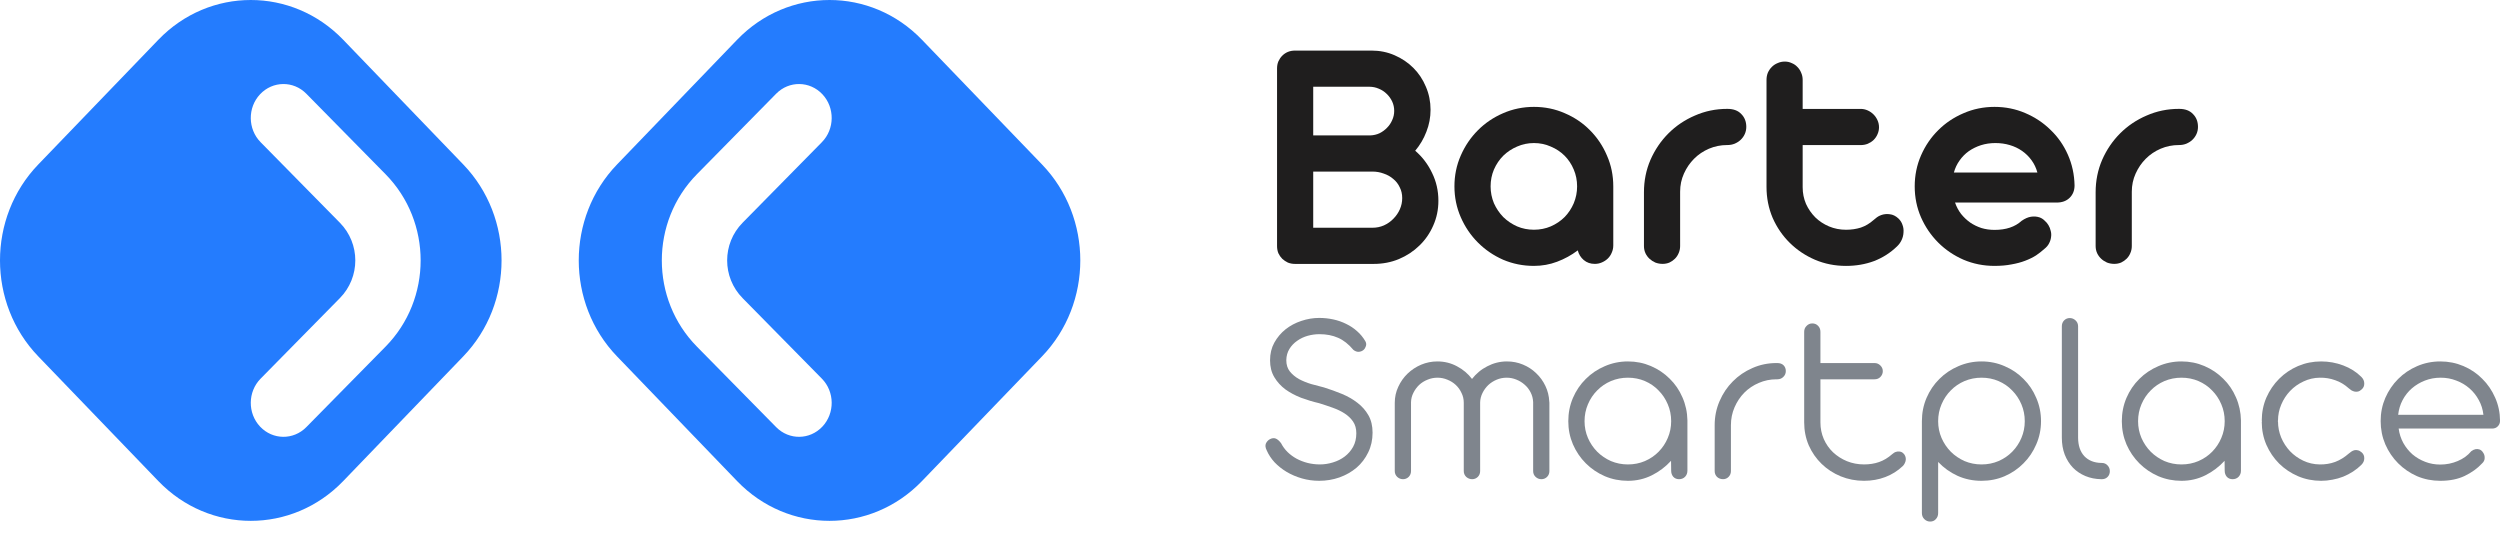
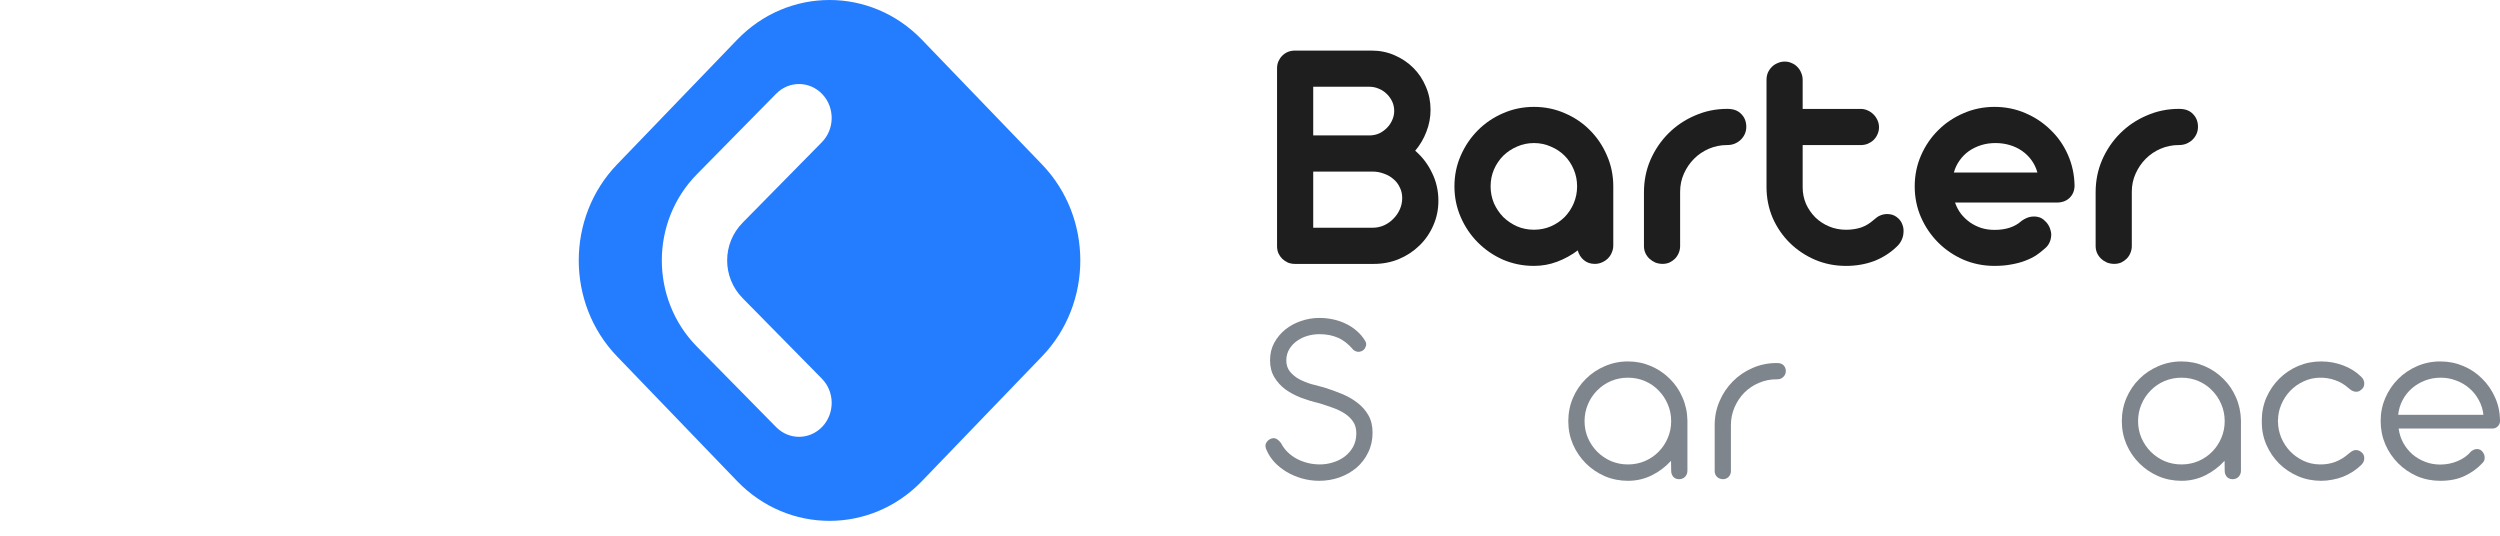
<svg xmlns="http://www.w3.org/2000/svg" width="182" height="39" viewBox="0 0 182 39" fill="none">
  <g clip-path="url(#clip0_7404_5731)">
    <path fill-rule="evenodd" clip-rule="evenodd" d="M67.116 2.893C63.401 -0.964 57.378 -0.964 53.663 2.893L44.919 11.974C41.204 15.832 41.204 22.086 44.919 25.944L53.663 35.025C57.378 38.882 63.401 38.882 67.116 35.025L75.86 25.944C79.575 22.086 79.575 15.832 75.86 11.974L67.116 2.893ZM59.832 10.352C60.771 9.398 60.787 7.835 59.869 6.86C58.95 5.885 57.445 5.868 56.506 6.821L50.735 12.684C47.329 16.143 47.329 21.775 50.735 25.234L56.506 31.097C57.445 32.05 58.95 32.033 59.869 31.058C60.787 30.083 60.771 28.52 59.832 27.566L54.061 21.703C52.562 20.181 52.562 17.737 54.061 16.215L59.832 10.352Z" fill="#247CFE" />
-     <path fill-rule="evenodd" clip-rule="evenodd" d="M24.983 2.893C21.268 -0.964 15.245 -0.964 11.53 2.893L2.786 11.974C-0.929 15.832 -0.929 22.086 2.786 25.944L11.53 35.025C15.245 38.882 21.268 38.882 24.983 35.025L33.727 25.944C37.442 22.086 37.442 15.832 33.727 11.974L24.983 2.893ZM18.972 10.352C18.033 9.398 18.017 7.835 18.935 6.86C19.853 5.885 21.359 5.868 22.298 6.821L28.069 12.684C31.474 16.143 31.474 21.775 28.069 25.234L22.298 31.097C21.359 32.05 19.853 32.033 18.935 31.058C18.017 30.083 18.033 28.52 18.972 27.566L24.743 21.703C26.241 20.181 26.241 17.737 24.743 16.215L18.972 10.352Z" fill="#247CFE" />
    <path d="M94.279 19.213C94.093 19.213 93.919 19.181 93.757 19.116C93.604 19.043 93.466 18.95 93.345 18.837C93.232 18.724 93.139 18.59 93.066 18.436C93.001 18.275 92.969 18.101 92.969 17.915V4.98C92.969 4.794 93.001 4.624 93.066 4.47C93.139 4.309 93.232 4.171 93.345 4.058C93.466 3.936 93.604 3.843 93.757 3.779C93.919 3.714 94.093 3.682 94.279 3.682H94.328H99.849C100.447 3.682 101.005 3.795 101.523 4.021C102.048 4.248 102.505 4.555 102.894 4.944C103.282 5.332 103.586 5.789 103.805 6.315C104.031 6.84 104.144 7.399 104.144 7.989C104.144 8.547 104.043 9.081 103.841 9.591C103.647 10.1 103.375 10.562 103.027 10.974C103.546 11.419 103.954 11.957 104.254 12.588C104.561 13.211 104.715 13.886 104.715 14.614C104.715 15.261 104.589 15.864 104.339 16.422C104.096 16.98 103.76 17.466 103.331 17.878C102.91 18.291 102.412 18.618 101.838 18.861C101.272 19.096 100.662 19.213 100.006 19.213H94.279ZM95.602 12.491V16.58H99.909C100.209 16.58 100.488 16.523 100.747 16.41C101.013 16.289 101.244 16.127 101.438 15.925C101.64 15.722 101.798 15.492 101.911 15.233C102.024 14.974 102.081 14.703 102.081 14.42C102.081 14.129 102.02 13.866 101.899 13.631C101.786 13.389 101.628 13.186 101.426 13.025C101.231 12.855 101.001 12.725 100.734 12.636C100.476 12.539 100.201 12.491 99.909 12.491H95.602ZM95.602 6.315V9.858H99.751C99.994 9.85 100.221 9.797 100.431 9.7C100.641 9.595 100.823 9.461 100.977 9.3C101.138 9.138 101.264 8.952 101.353 8.741C101.45 8.531 101.498 8.309 101.498 8.074C101.498 7.831 101.45 7.605 101.353 7.395C101.256 7.184 101.122 6.998 100.953 6.836C100.791 6.675 100.601 6.549 100.383 6.46C100.164 6.363 99.933 6.315 99.691 6.315H95.602Z" fill="#1F1E1E" />
    <path d="M105.883 13.569C105.883 12.768 106.037 12.02 106.344 11.324C106.651 10.62 107.068 10.006 107.594 9.48C108.119 8.954 108.73 8.542 109.426 8.242C110.129 7.935 110.878 7.781 111.67 7.781C112.471 7.781 113.219 7.935 113.915 8.242C114.619 8.542 115.23 8.954 115.748 9.48C116.274 10.006 116.687 10.62 116.986 11.324C117.293 12.02 117.447 12.768 117.447 13.569V17.864C117.447 18.05 117.41 18.224 117.338 18.386C117.273 18.548 117.18 18.69 117.059 18.811C116.937 18.932 116.792 19.029 116.622 19.102C116.46 19.175 116.286 19.211 116.1 19.211C115.785 19.211 115.518 19.118 115.298 18.932C115.08 18.746 114.934 18.512 114.861 18.228C114.4 18.576 113.899 18.851 113.357 19.054C112.823 19.256 112.261 19.357 111.67 19.357C110.878 19.357 110.129 19.207 109.426 18.908C108.73 18.601 108.119 18.184 107.594 17.658C107.068 17.132 106.651 16.518 106.344 15.814C106.037 15.11 105.883 14.362 105.883 13.569ZM108.516 13.569C108.516 13.998 108.597 14.406 108.758 14.795C108.928 15.175 109.155 15.511 109.438 15.802C109.729 16.085 110.065 16.311 110.445 16.481C110.825 16.643 111.234 16.724 111.67 16.724C112.107 16.724 112.516 16.643 112.896 16.481C113.284 16.311 113.62 16.085 113.903 15.802C114.186 15.511 114.408 15.175 114.57 14.795C114.732 14.406 114.813 13.998 114.813 13.569C114.813 13.132 114.732 12.724 114.57 12.344C114.408 11.955 114.186 11.62 113.903 11.336C113.62 11.053 113.284 10.831 112.896 10.669C112.516 10.499 112.107 10.414 111.67 10.414C111.242 10.414 110.833 10.499 110.445 10.669C110.065 10.831 109.729 11.053 109.438 11.336C109.155 11.62 108.928 11.955 108.758 12.344C108.597 12.724 108.516 13.132 108.516 13.569Z" fill="#1F1E1E" />
    <path d="M122.313 17.912C122.313 18.098 122.276 18.272 122.203 18.434C122.139 18.587 122.05 18.721 121.936 18.834C121.823 18.947 121.69 19.04 121.536 19.113C121.382 19.178 121.217 19.21 121.039 19.21C120.853 19.21 120.675 19.178 120.505 19.113C120.343 19.04 120.201 18.947 120.08 18.834C119.959 18.721 119.862 18.587 119.789 18.434C119.716 18.272 119.68 18.098 119.68 17.912V13.993C119.68 13.159 119.837 12.375 120.153 11.639C120.476 10.903 120.913 10.259 121.463 9.709C122.013 9.159 122.656 8.727 123.392 8.411C124.129 8.088 124.909 7.926 125.734 7.926H125.758C126.195 7.926 126.531 8.051 126.766 8.302C127.008 8.545 127.13 8.856 127.13 9.236C127.13 9.422 127.093 9.596 127.02 9.758C126.948 9.92 126.846 10.061 126.717 10.183C126.596 10.296 126.45 10.389 126.28 10.462C126.118 10.526 125.945 10.559 125.758 10.559H125.734C125.273 10.559 124.832 10.648 124.412 10.826C123.999 11.004 123.639 11.246 123.332 11.554C123.024 11.861 122.778 12.221 122.592 12.634C122.406 13.046 122.313 13.487 122.313 13.956V17.912Z" fill="#1F1E1E" />
    <path d="M131.234 7.928H135.457C135.635 7.928 135.805 7.965 135.966 8.038C136.128 8.11 136.27 8.208 136.391 8.329C136.512 8.45 136.61 8.592 136.682 8.754C136.755 8.915 136.792 9.085 136.792 9.263C136.792 9.441 136.755 9.611 136.682 9.773C136.618 9.926 136.525 10.064 136.403 10.185C136.282 10.299 136.14 10.392 135.979 10.464C135.817 10.529 135.643 10.562 135.457 10.562H131.234V13.631C131.234 14.06 131.315 14.464 131.477 14.845C131.647 15.217 131.874 15.544 132.157 15.828C132.44 16.103 132.771 16.321 133.152 16.483C133.54 16.645 133.952 16.726 134.389 16.726C134.777 16.726 135.137 16.673 135.469 16.568C135.801 16.454 136.108 16.273 136.391 16.022C136.48 15.941 136.565 15.872 136.646 15.815C136.735 15.751 136.836 15.698 136.949 15.658C137.152 15.585 137.362 15.565 137.58 15.597C137.799 15.621 138.005 15.722 138.199 15.9C138.345 16.038 138.446 16.196 138.502 16.374C138.567 16.544 138.591 16.726 138.575 16.92C138.567 17.106 138.523 17.288 138.442 17.466C138.361 17.644 138.248 17.801 138.102 17.939C137.617 18.408 137.058 18.764 136.428 19.007C135.797 19.241 135.117 19.358 134.389 19.358C133.588 19.358 132.836 19.209 132.132 18.91C131.437 18.61 130.826 18.202 130.3 17.684C129.774 17.166 129.358 16.56 129.05 15.864C128.751 15.16 128.602 14.408 128.602 13.607V5.817C128.602 5.631 128.634 5.457 128.699 5.295C128.771 5.134 128.868 4.992 128.99 4.871C129.111 4.749 129.253 4.656 129.414 4.592C129.576 4.519 129.75 4.482 129.936 4.482C130.114 4.482 130.28 4.519 130.434 4.592C130.595 4.656 130.733 4.749 130.846 4.871C130.968 4.992 131.061 5.134 131.125 5.295C131.198 5.457 131.234 5.631 131.234 5.817V7.928Z" fill="#1F1E1E" />
    <path d="M142.327 14.746C142.432 15.053 142.578 15.329 142.764 15.571C142.958 15.814 143.18 16.024 143.431 16.202C143.682 16.372 143.957 16.506 144.256 16.603C144.555 16.692 144.871 16.736 145.202 16.736C146.036 16.736 146.691 16.518 147.168 16.081C147.411 15.911 147.641 15.81 147.86 15.777C148.078 15.745 148.285 15.761 148.48 15.826C148.617 15.875 148.738 15.951 148.844 16.057C148.957 16.154 149.05 16.263 149.123 16.384C149.203 16.514 149.26 16.655 149.292 16.809C149.333 16.954 149.341 17.104 149.317 17.258C149.301 17.412 149.252 17.565 149.171 17.719C149.098 17.864 148.985 17.998 148.831 18.119C148.653 18.281 148.451 18.439 148.225 18.593C147.997 18.738 147.734 18.868 147.435 18.981C147.144 19.094 146.812 19.183 146.44 19.248C146.076 19.32 145.664 19.357 145.202 19.357C144.402 19.357 143.649 19.207 142.946 18.908C142.242 18.601 141.627 18.184 141.101 17.658C140.576 17.132 140.159 16.522 139.852 15.826C139.544 15.122 139.391 14.37 139.391 13.569C139.391 12.768 139.544 12.016 139.852 11.312C140.159 10.608 140.576 9.998 141.101 9.48C141.627 8.954 142.242 8.542 142.946 8.242C143.649 7.935 144.402 7.781 145.202 7.781C145.995 7.781 146.739 7.931 147.435 8.23C148.14 8.53 148.755 8.938 149.28 9.456C149.814 9.965 150.235 10.568 150.542 11.264C150.85 11.959 151.011 12.704 151.028 13.496C151.028 13.868 150.906 14.172 150.664 14.406C150.429 14.633 150.118 14.746 149.729 14.746H142.327ZM148.322 12.562C148.233 12.23 148.091 11.931 147.896 11.664C147.702 11.397 147.471 11.171 147.204 10.985C146.938 10.799 146.638 10.657 146.307 10.56C145.983 10.463 145.635 10.414 145.263 10.414C144.891 10.414 144.539 10.467 144.208 10.572C143.884 10.677 143.589 10.823 143.322 11.009C143.063 11.195 142.841 11.421 142.654 11.688C142.468 11.947 142.331 12.238 142.242 12.562H148.322Z" fill="#1F1E1E" />
    <path d="M155.195 17.912C155.195 18.098 155.159 18.272 155.086 18.434C155.022 18.587 154.933 18.721 154.819 18.834C154.706 18.947 154.573 19.04 154.419 19.113C154.265 19.178 154.099 19.21 153.921 19.21C153.735 19.21 153.557 19.178 153.388 19.113C153.226 19.04 153.084 18.947 152.963 18.834C152.842 18.721 152.745 18.587 152.672 18.434C152.599 18.272 152.562 18.098 152.562 17.912V13.993C152.562 13.159 152.72 12.375 153.036 11.639C153.359 10.903 153.796 10.259 154.346 9.709C154.896 9.159 155.539 8.727 156.275 8.411C157.012 8.088 157.793 7.926 158.618 7.926H158.642C159.079 7.926 159.415 8.051 159.649 8.302C159.892 8.545 160.013 8.856 160.013 9.236C160.013 9.422 159.977 9.596 159.904 9.758C159.831 9.92 159.73 10.061 159.601 10.183C159.48 10.296 159.334 10.389 159.164 10.462C159.002 10.526 158.828 10.559 158.642 10.559H158.618C158.157 10.559 157.716 10.648 157.296 10.826C156.882 11.004 156.522 11.246 156.215 11.554C155.907 11.861 155.661 12.221 155.475 12.634C155.288 13.046 155.195 13.487 155.195 13.956V17.912Z" fill="#1F1E1E" />
    <path d="M96.028 29.351C95.585 29.248 95.151 29.117 94.726 28.96C94.302 28.796 93.919 28.593 93.58 28.35C93.246 28.101 92.976 27.804 92.77 27.458C92.563 27.112 92.46 26.703 92.46 26.23C92.46 25.75 92.563 25.323 92.77 24.946C92.982 24.564 93.255 24.24 93.589 23.973C93.928 23.706 94.311 23.503 94.735 23.363C95.166 23.217 95.6 23.145 96.037 23.145C96.389 23.145 96.731 23.181 97.065 23.254C97.399 23.326 97.711 23.436 98.002 23.581C98.294 23.721 98.558 23.897 98.794 24.109C99.031 24.315 99.231 24.558 99.395 24.837C99.462 24.952 99.477 25.071 99.44 25.192C99.404 25.307 99.349 25.398 99.276 25.465C99.192 25.544 99.079 25.593 98.94 25.611C98.8 25.623 98.664 25.577 98.53 25.474C98.178 25.055 97.805 24.761 97.411 24.591C97.017 24.416 96.565 24.328 96.055 24.328C95.77 24.328 95.485 24.367 95.2 24.446C94.92 24.525 94.666 24.646 94.435 24.81C94.205 24.968 94.016 25.165 93.871 25.401C93.725 25.638 93.649 25.911 93.643 26.22C93.643 26.548 93.728 26.821 93.898 27.039C94.074 27.258 94.296 27.443 94.562 27.595C94.835 27.74 95.133 27.862 95.454 27.959C95.782 28.05 96.091 28.131 96.382 28.204C96.832 28.344 97.268 28.502 97.693 28.677C98.118 28.854 98.494 29.069 98.822 29.324C99.155 29.578 99.422 29.882 99.622 30.234C99.823 30.586 99.923 31.007 99.923 31.499C99.923 32.026 99.816 32.506 99.604 32.937C99.398 33.367 99.116 33.737 98.758 34.047C98.4 34.35 97.984 34.587 97.511 34.757C97.044 34.92 96.552 35.002 96.037 35.002C95.606 35.002 95.187 34.945 94.781 34.829C94.38 34.714 94.01 34.556 93.671 34.356C93.337 34.156 93.043 33.922 92.788 33.655C92.539 33.382 92.348 33.091 92.215 32.782C92.118 32.588 92.099 32.421 92.16 32.281C92.227 32.142 92.324 32.039 92.451 31.972C92.603 31.893 92.742 31.878 92.87 31.926C92.997 31.975 93.128 32.087 93.261 32.263C93.382 32.5 93.54 32.715 93.734 32.909C93.928 33.097 94.147 33.258 94.39 33.392C94.638 33.525 94.905 33.628 95.19 33.701C95.482 33.774 95.782 33.81 96.091 33.81C96.407 33.81 96.722 33.762 97.038 33.664C97.359 33.568 97.644 33.425 97.893 33.237C98.142 33.049 98.345 32.815 98.503 32.536C98.661 32.251 98.74 31.92 98.74 31.544C98.74 31.204 98.661 30.919 98.503 30.689C98.345 30.458 98.139 30.261 97.884 30.097C97.629 29.933 97.338 29.794 97.01 29.678C96.689 29.563 96.361 29.454 96.028 29.351Z" fill="#7F858D" />
-     <path d="M102.722 34.294C102.722 34.463 102.664 34.606 102.549 34.721C102.434 34.831 102.297 34.885 102.14 34.885C101.982 34.885 101.842 34.831 101.721 34.721C101.6 34.606 101.539 34.463 101.539 34.294V29.334V29.325C101.539 28.912 101.624 28.524 101.794 28.16C101.964 27.79 102.191 27.468 102.476 27.195C102.761 26.922 103.089 26.707 103.459 26.549C103.835 26.391 104.23 26.312 104.642 26.312C105.158 26.312 105.634 26.431 106.071 26.667C106.508 26.898 106.872 27.204 107.163 27.587C107.308 27.398 107.475 27.226 107.663 27.068C107.851 26.91 108.055 26.777 108.273 26.667C108.491 26.552 108.719 26.464 108.956 26.404C109.198 26.343 109.447 26.312 109.702 26.312C110.114 26.312 110.503 26.388 110.867 26.54C111.237 26.692 111.558 26.901 111.831 27.168C112.11 27.429 112.335 27.738 112.505 28.096C112.674 28.448 112.768 28.827 112.787 29.234C112.793 29.252 112.796 29.279 112.796 29.316V34.294C112.796 34.463 112.738 34.606 112.623 34.721C112.508 34.831 112.371 34.885 112.213 34.885C112.056 34.885 111.916 34.831 111.795 34.721C111.673 34.606 111.613 34.463 111.613 34.294V29.334V29.316V29.27C111.601 29.015 111.54 28.782 111.431 28.569C111.322 28.351 111.176 28.163 110.994 28.005C110.818 27.848 110.615 27.723 110.384 27.632C110.16 27.541 109.926 27.496 109.684 27.496C109.429 27.496 109.186 27.544 108.956 27.641C108.725 27.738 108.522 27.869 108.346 28.032C108.176 28.196 108.036 28.387 107.927 28.606C107.818 28.824 107.76 29.055 107.754 29.297V29.316V34.294C107.754 34.463 107.697 34.606 107.581 34.721C107.466 34.831 107.33 34.885 107.172 34.885C107.014 34.885 106.872 34.831 106.744 34.721C106.623 34.606 106.562 34.463 106.562 34.294V29.334V29.325C106.562 29.064 106.508 28.824 106.398 28.606C106.295 28.381 106.156 28.187 105.98 28.023C105.804 27.86 105.601 27.732 105.37 27.641C105.14 27.544 104.9 27.496 104.651 27.496C104.396 27.496 104.154 27.544 103.923 27.641C103.693 27.732 103.49 27.86 103.314 28.023C103.144 28.187 103.004 28.378 102.895 28.597C102.786 28.809 102.728 29.037 102.722 29.279V29.316V34.294Z" fill="#7F858D" />
    <path d="M114.172 30.663C114.172 30.062 114.284 29.498 114.509 28.97C114.739 28.436 115.052 27.975 115.446 27.587C115.84 27.192 116.301 26.883 116.829 26.658C117.357 26.428 117.918 26.312 118.513 26.312C119.107 26.312 119.665 26.425 120.187 26.649C120.709 26.874 121.164 27.18 121.552 27.568C121.946 27.951 122.256 28.403 122.48 28.924C122.711 29.446 122.832 30.004 122.844 30.599V30.608V30.663V34.266C122.844 34.442 122.787 34.591 122.671 34.712C122.556 34.828 122.41 34.885 122.234 34.885C122.065 34.885 121.925 34.828 121.816 34.712C121.713 34.591 121.661 34.442 121.661 34.266L121.652 33.547C121.252 33.984 120.785 34.336 120.251 34.603C119.717 34.87 119.137 35.003 118.513 35.003C117.918 35.003 117.357 34.891 116.829 34.667C116.301 34.436 115.84 34.124 115.446 33.729C115.052 33.335 114.739 32.874 114.509 32.346C114.284 31.818 114.172 31.257 114.172 30.663ZM115.355 30.663C115.355 31.093 115.437 31.5 115.601 31.882C115.764 32.258 115.989 32.592 116.274 32.883C116.559 33.168 116.893 33.396 117.275 33.566C117.663 33.729 118.076 33.811 118.513 33.811C118.955 33.811 119.368 33.729 119.75 33.566C120.138 33.396 120.472 33.168 120.751 32.883C121.036 32.592 121.258 32.258 121.415 31.882C121.579 31.5 121.661 31.093 121.661 30.663C121.661 30.226 121.579 29.816 121.415 29.434C121.252 29.046 121.027 28.709 120.742 28.424C120.463 28.133 120.132 27.905 119.75 27.741C119.368 27.578 118.955 27.496 118.513 27.496C118.076 27.496 117.663 27.578 117.275 27.741C116.893 27.905 116.559 28.133 116.274 28.424C115.989 28.709 115.764 29.046 115.601 29.434C115.437 29.816 115.355 30.226 115.355 30.663Z" fill="#7F858D" />
    <path d="M126.011 34.292C126.011 34.462 125.953 34.605 125.838 34.72C125.729 34.829 125.596 34.884 125.438 34.884C125.268 34.884 125.122 34.829 125.001 34.72C124.886 34.605 124.828 34.462 124.828 34.292V30.953C124.828 30.334 124.946 29.751 125.183 29.205C125.42 28.653 125.741 28.174 126.148 27.767C126.554 27.355 127.03 27.03 127.576 26.794C128.122 26.551 128.705 26.43 129.325 26.43H129.343H129.388C129.582 26.43 129.734 26.484 129.843 26.593C129.952 26.703 130.007 26.842 130.007 27.012C130.007 27.182 129.946 27.325 129.825 27.44C129.71 27.555 129.564 27.613 129.388 27.613H129.334H129.325C128.876 27.613 128.447 27.701 128.04 27.877C127.64 28.047 127.288 28.283 126.985 28.587C126.688 28.89 126.451 29.245 126.275 29.651C126.099 30.058 126.011 30.491 126.011 30.953V34.292Z" fill="#7F858D" />
-     <path d="M132.527 26.43H136.467C136.631 26.43 136.77 26.487 136.886 26.603C137.007 26.718 137.068 26.857 137.068 27.021C137.068 27.179 137.01 27.319 136.895 27.44C136.786 27.555 136.643 27.613 136.467 27.613H132.527V30.752C132.527 31.183 132.609 31.587 132.772 31.963C132.936 32.333 133.161 32.654 133.446 32.927C133.737 33.2 134.074 33.416 134.456 33.574C134.844 33.731 135.26 33.81 135.703 33.81C136.103 33.81 136.467 33.752 136.795 33.637C137.128 33.522 137.447 33.331 137.75 33.064C137.787 33.034 137.823 33.006 137.859 32.982C137.896 32.952 137.938 32.927 137.987 32.909C138.078 32.873 138.175 32.861 138.278 32.873C138.387 32.879 138.484 32.924 138.569 33.009C138.636 33.07 138.681 33.14 138.706 33.219C138.736 33.297 138.748 33.379 138.742 33.464C138.736 33.549 138.712 33.634 138.669 33.719C138.633 33.798 138.584 33.868 138.524 33.928C138.154 34.28 137.729 34.547 137.25 34.729C136.77 34.911 136.255 35.002 135.703 35.002C135.102 35.002 134.535 34.893 134.001 34.675C133.473 34.456 133.012 34.156 132.618 33.774C132.223 33.392 131.911 32.943 131.68 32.427C131.456 31.905 131.344 31.344 131.344 30.743V24.155C131.344 23.985 131.401 23.842 131.517 23.727C131.632 23.606 131.771 23.545 131.935 23.545C132.105 23.545 132.245 23.603 132.354 23.718C132.469 23.833 132.527 23.979 132.527 24.155V26.43Z" fill="#7F858D" />
-     <path d="M139.914 30.663C139.914 30.062 140.026 29.498 140.251 28.97C140.481 28.436 140.794 27.975 141.188 27.587C141.582 27.192 142.043 26.883 142.571 26.658C143.099 26.428 143.66 26.312 144.255 26.312C144.855 26.312 145.417 26.428 145.938 26.658C146.466 26.883 146.924 27.192 147.312 27.587C147.707 27.975 148.016 28.436 148.241 28.97C148.471 29.498 148.586 30.062 148.586 30.663C148.586 31.257 148.471 31.818 148.241 32.346C148.016 32.874 147.707 33.335 147.312 33.729C146.924 34.124 146.466 34.436 145.938 34.667C145.417 34.891 144.855 35.003 144.255 35.003C143.63 35.003 143.047 34.882 142.508 34.639C141.968 34.391 141.497 34.054 141.097 33.629V37.351C141.097 37.527 141.042 37.673 140.933 37.788C140.83 37.909 140.691 37.97 140.515 37.97C140.351 37.97 140.208 37.909 140.087 37.788C139.972 37.673 139.914 37.527 139.914 37.351V30.663ZM141.097 30.663C141.097 31.093 141.179 31.5 141.343 31.882C141.507 32.258 141.731 32.592 142.016 32.883C142.301 33.168 142.635 33.396 143.017 33.566C143.405 33.729 143.818 33.811 144.255 33.811C144.698 33.811 145.11 33.729 145.492 33.566C145.881 33.396 146.214 33.168 146.493 32.883C146.778 32.592 147 32.258 147.158 31.882C147.321 31.5 147.403 31.093 147.403 30.663C147.403 30.226 147.321 29.816 147.158 29.434C146.994 29.046 146.769 28.709 146.484 28.424C146.205 28.133 145.875 27.905 145.492 27.741C145.11 27.578 144.698 27.496 144.255 27.496C143.818 27.496 143.405 27.578 143.017 27.741C142.635 27.905 142.301 28.133 142.016 28.424C141.731 28.709 141.507 29.046 141.343 29.434C141.179 29.816 141.097 30.226 141.097 30.663Z" fill="#7F858D" />
-     <path d="M153.596 34.302C153.596 34.472 153.541 34.612 153.432 34.721C153.323 34.83 153.186 34.885 153.023 34.885H153.014H152.968C152.556 34.879 152.173 34.803 151.821 34.657C151.47 34.511 151.166 34.308 150.911 34.047C150.657 33.781 150.456 33.462 150.311 33.092C150.171 32.722 150.102 32.312 150.102 31.863V23.755C150.102 23.585 150.156 23.442 150.265 23.327C150.381 23.212 150.517 23.154 150.675 23.154C150.839 23.154 150.981 23.212 151.103 23.327C151.224 23.442 151.285 23.585 151.285 23.755V31.872C151.291 32.443 151.442 32.889 151.74 33.21C152.043 33.526 152.452 33.69 152.968 33.702H153.014C153.183 33.702 153.323 33.762 153.432 33.884C153.541 33.999 153.596 34.138 153.596 34.302Z" fill="#7F858D" />
    <path d="M154.469 30.663C154.469 30.062 154.581 29.498 154.805 28.97C155.036 28.436 155.348 27.975 155.743 27.587C156.137 27.192 156.598 26.883 157.126 26.658C157.654 26.428 158.215 26.312 158.809 26.312C159.404 26.312 159.962 26.425 160.484 26.649C161.006 26.874 161.461 27.18 161.849 27.568C162.243 27.951 162.553 28.403 162.777 28.924C163.008 29.446 163.129 30.004 163.141 30.599V30.608V30.663V34.266C163.141 34.442 163.083 34.591 162.968 34.712C162.853 34.828 162.707 34.885 162.531 34.885C162.361 34.885 162.222 34.828 162.113 34.712C162.01 34.591 161.958 34.442 161.958 34.266L161.949 33.547C161.549 33.984 161.081 34.336 160.548 34.603C160.014 34.87 159.434 35.003 158.809 35.003C158.215 35.003 157.654 34.891 157.126 34.667C156.598 34.436 156.137 34.124 155.743 33.729C155.348 33.335 155.036 32.874 154.805 32.346C154.581 31.818 154.469 31.257 154.469 30.663ZM155.652 30.663C155.652 31.093 155.734 31.5 155.897 31.882C156.061 32.258 156.286 32.592 156.571 32.883C156.856 33.168 157.19 33.396 157.572 33.566C157.96 33.729 158.373 33.811 158.809 33.811C159.252 33.811 159.665 33.729 160.047 33.566C160.435 33.396 160.769 33.168 161.048 32.883C161.333 32.592 161.555 32.258 161.712 31.882C161.876 31.5 161.958 31.093 161.958 30.663C161.958 30.226 161.876 29.816 161.712 29.434C161.549 29.046 161.324 28.709 161.039 28.424C160.76 28.133 160.429 27.905 160.047 27.741C159.665 27.578 159.252 27.496 158.809 27.496C158.373 27.496 157.96 27.578 157.572 27.741C157.19 27.905 156.856 28.133 156.571 28.424C156.286 28.709 156.061 29.046 155.897 29.434C155.734 29.816 155.652 30.226 155.652 30.663Z" fill="#7F858D" />
    <path d="M165.839 30.617C165.839 30.617 165.833 30.629 165.821 30.653C165.821 30.66 165.821 30.663 165.821 30.663C165.827 30.663 165.83 30.666 165.83 30.672C165.83 30.678 165.833 30.681 165.839 30.681C165.839 31.081 165.915 31.469 166.067 31.846C166.224 32.222 166.44 32.555 166.713 32.847C166.986 33.132 167.307 33.362 167.677 33.538C168.048 33.714 168.448 33.805 168.879 33.811C169.273 33.817 169.646 33.757 169.998 33.629C170.35 33.496 170.68 33.292 170.99 33.02C171.051 32.971 171.114 32.922 171.181 32.874C171.254 32.825 171.33 32.792 171.408 32.774C171.487 32.756 171.569 32.759 171.654 32.783C171.745 32.801 171.839 32.853 171.936 32.938C172.064 33.053 172.124 33.199 172.118 33.374C172.118 33.544 172.048 33.699 171.909 33.839C171.727 34.02 171.524 34.184 171.299 34.33C171.075 34.475 170.835 34.6 170.58 34.703C170.332 34.8 170.071 34.873 169.798 34.922C169.525 34.976 169.252 35.003 168.979 35.003C168.384 35.003 167.823 34.891 167.295 34.667C166.774 34.442 166.315 34.136 165.921 33.748C165.533 33.359 165.223 32.904 164.993 32.383C164.768 31.861 164.656 31.302 164.656 30.708L164.674 30.653C164.668 30.653 164.665 30.647 164.665 30.635C164.665 30.629 164.662 30.626 164.656 30.626C164.656 30.026 164.768 29.464 164.993 28.942C165.223 28.421 165.533 27.966 165.921 27.578C166.315 27.183 166.774 26.874 167.295 26.649C167.823 26.425 168.384 26.312 168.979 26.312C169.537 26.312 170.074 26.41 170.589 26.604C171.105 26.798 171.545 27.077 171.909 27.441C172.048 27.581 172.118 27.738 172.118 27.914C172.124 28.09 172.061 28.236 171.927 28.351C171.836 28.436 171.745 28.488 171.654 28.506C171.569 28.524 171.487 28.524 171.408 28.506C171.33 28.488 171.254 28.457 171.181 28.415C171.114 28.366 171.051 28.318 170.99 28.269C170.687 27.996 170.356 27.799 169.998 27.678C169.646 27.55 169.273 27.489 168.879 27.496C168.46 27.502 168.066 27.593 167.696 27.769C167.326 27.939 167.001 28.169 166.722 28.46C166.449 28.745 166.234 29.076 166.076 29.452C165.918 29.822 165.839 30.21 165.839 30.617Z" fill="#7F858D" />
    <path d="M174.623 31.199C174.671 31.576 174.784 31.924 174.96 32.246C175.136 32.562 175.357 32.837 175.624 33.074C175.897 33.305 176.206 33.487 176.552 33.62C176.898 33.754 177.265 33.82 177.653 33.82C178.096 33.82 178.518 33.735 178.918 33.566C179.325 33.396 179.655 33.156 179.91 32.847C180.116 32.695 180.313 32.653 180.502 32.719C180.611 32.756 180.702 32.834 180.775 32.956C180.853 33.065 180.89 33.195 180.884 33.347C180.884 33.499 180.814 33.635 180.674 33.757C180.347 34.108 179.931 34.406 179.428 34.648C178.93 34.885 178.339 35.003 177.653 35.003C177.053 35.003 176.488 34.891 175.961 34.667C175.439 34.436 174.981 34.124 174.586 33.729C174.192 33.335 173.88 32.874 173.649 32.346C173.425 31.818 173.312 31.254 173.312 30.653C173.312 30.053 173.425 29.491 173.649 28.97C173.88 28.442 174.192 27.981 174.586 27.587C174.981 27.192 175.439 26.883 175.961 26.658C176.488 26.428 177.053 26.312 177.653 26.312C178.248 26.312 178.809 26.425 179.337 26.649C179.865 26.874 180.323 27.183 180.711 27.578C181.105 27.966 181.418 28.424 181.648 28.952C181.879 29.473 181.997 30.032 182.003 30.626C182.003 30.79 181.948 30.926 181.839 31.036C181.736 31.145 181.6 31.199 181.43 31.199H174.623ZM180.793 30.198C180.75 29.81 180.638 29.452 180.456 29.125C180.28 28.797 180.053 28.512 179.773 28.269C179.494 28.026 179.176 27.838 178.818 27.705C178.46 27.565 178.081 27.496 177.681 27.496C177.274 27.496 176.892 27.565 176.534 27.705C176.176 27.844 175.857 28.035 175.578 28.278C175.305 28.515 175.081 28.8 174.905 29.134C174.735 29.461 174.629 29.816 174.586 30.198H180.793Z" fill="#7F858D" />
  </g>
  <defs>
    <clipPath id="clip0_7404_5731">
      <rect width="182" height="38.422" fill="white" />
    </clipPath>
  </defs>
</svg>